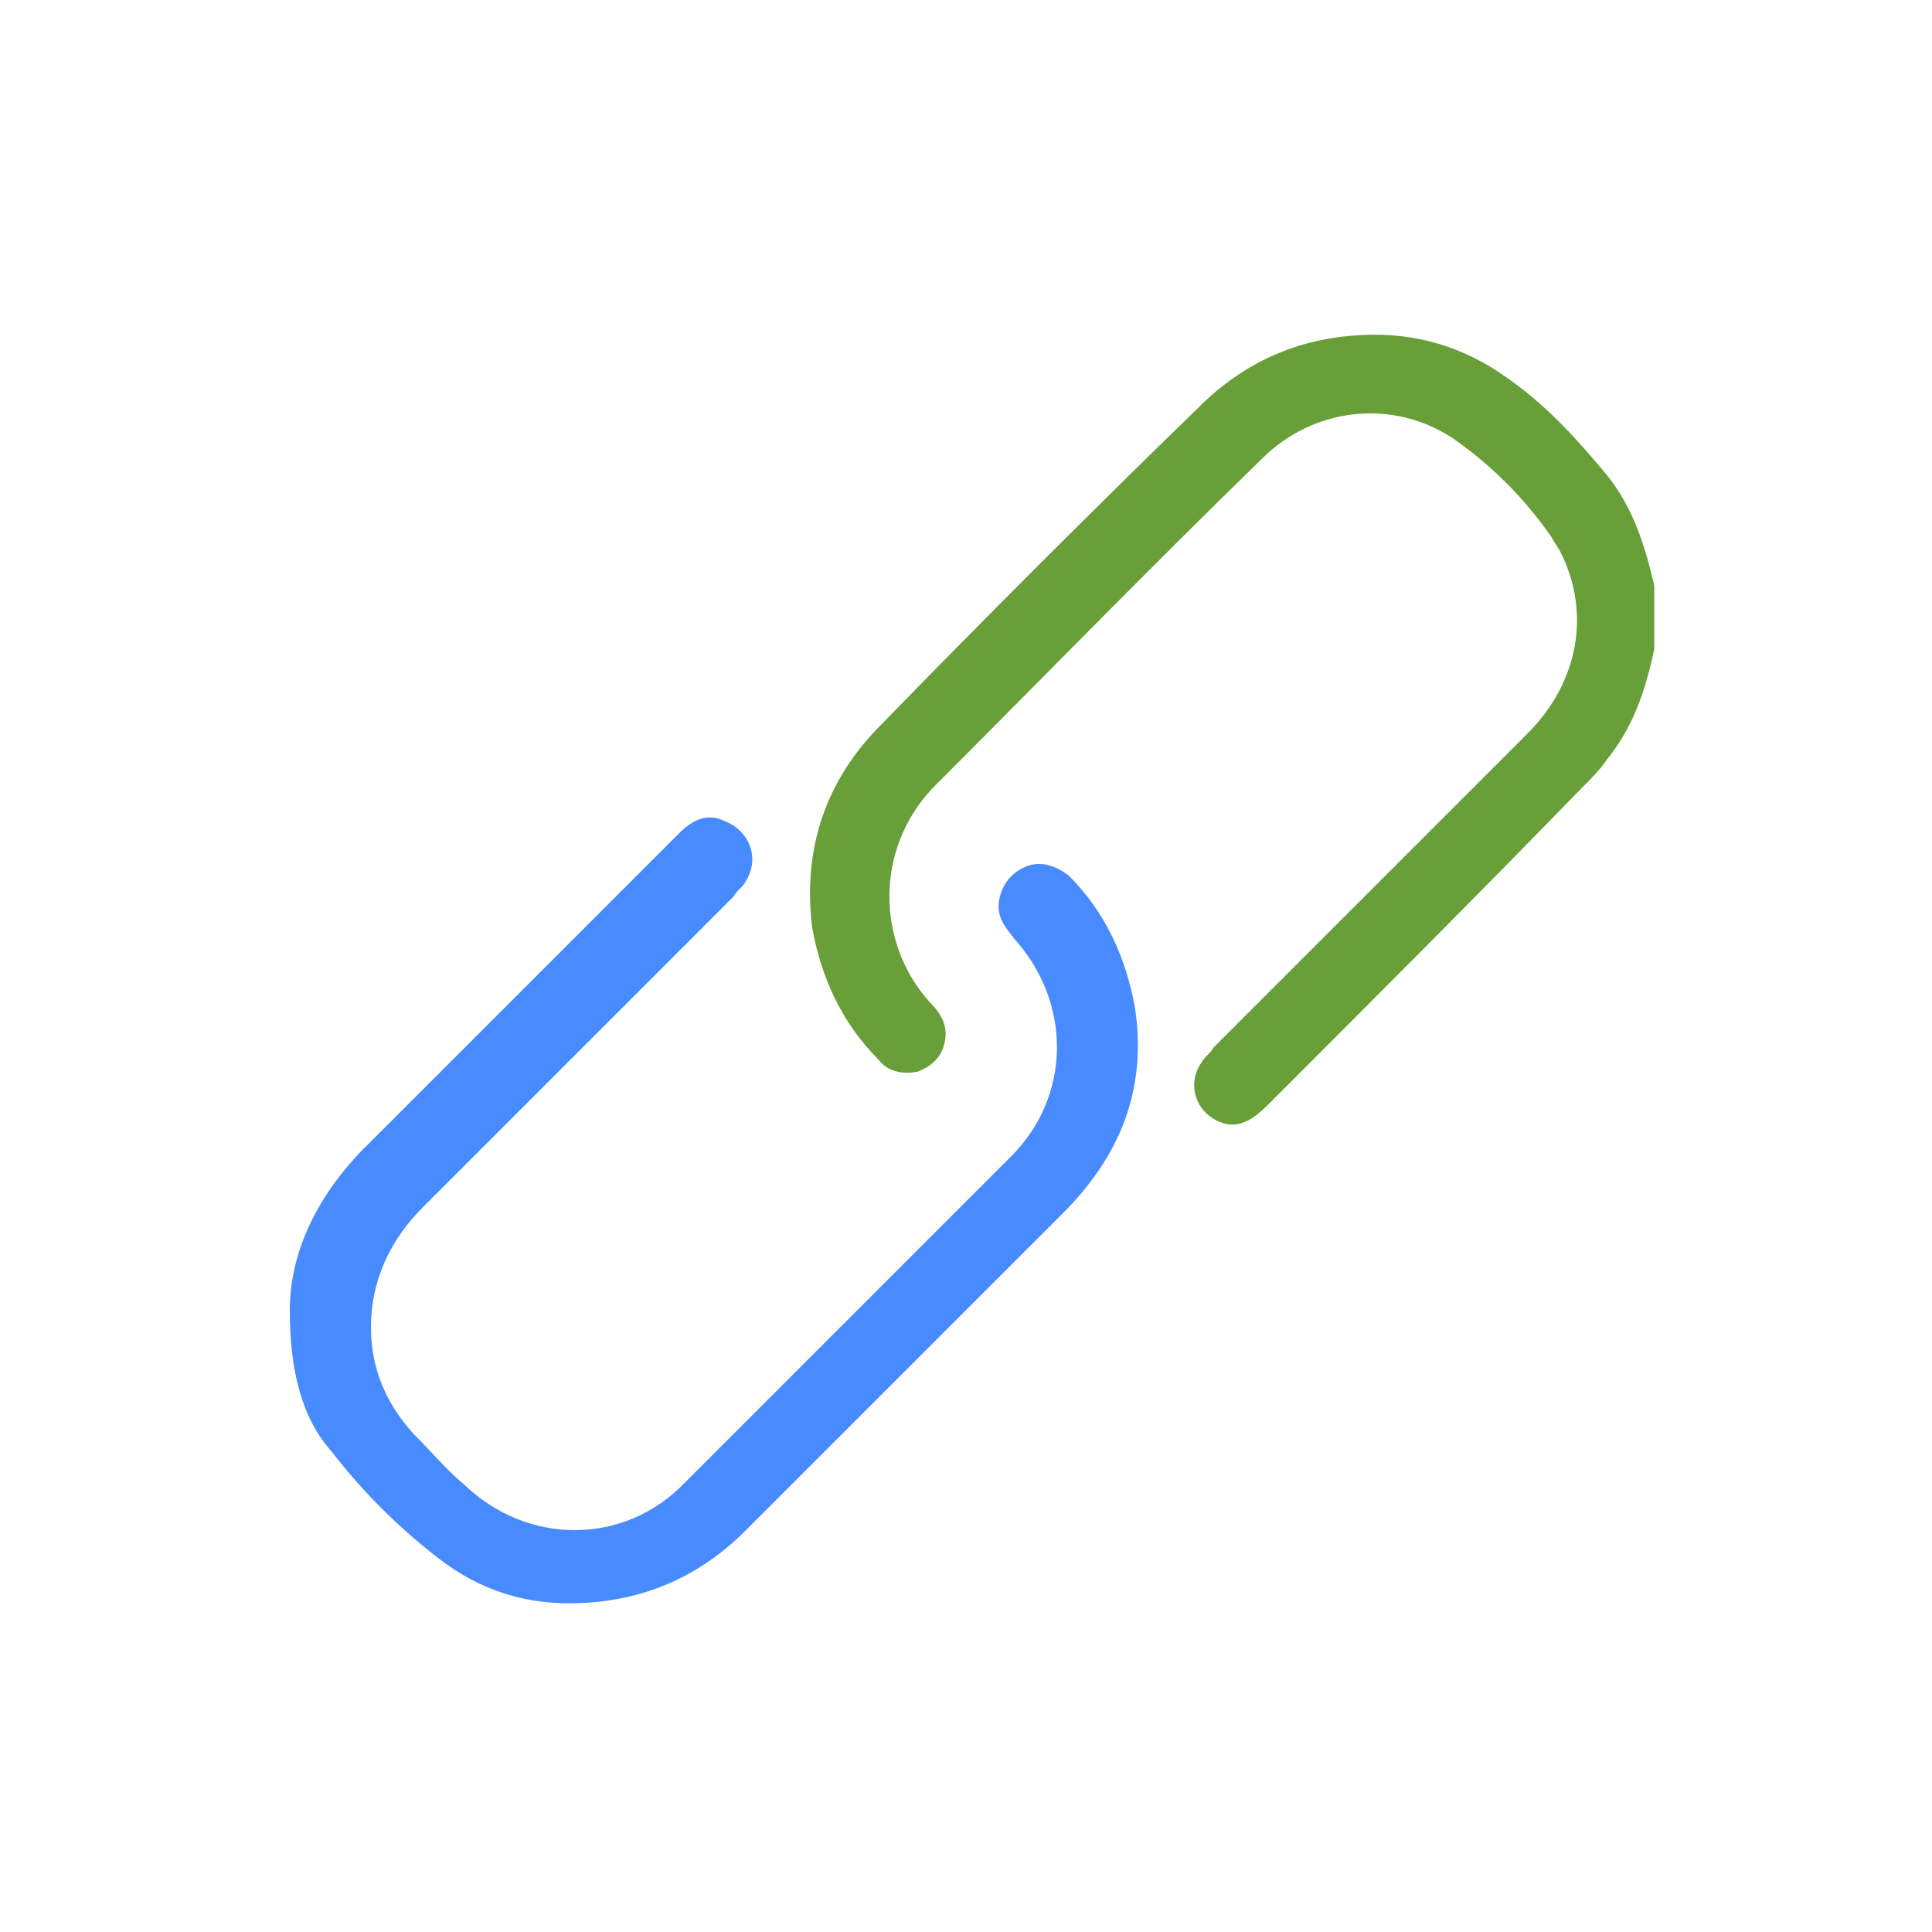
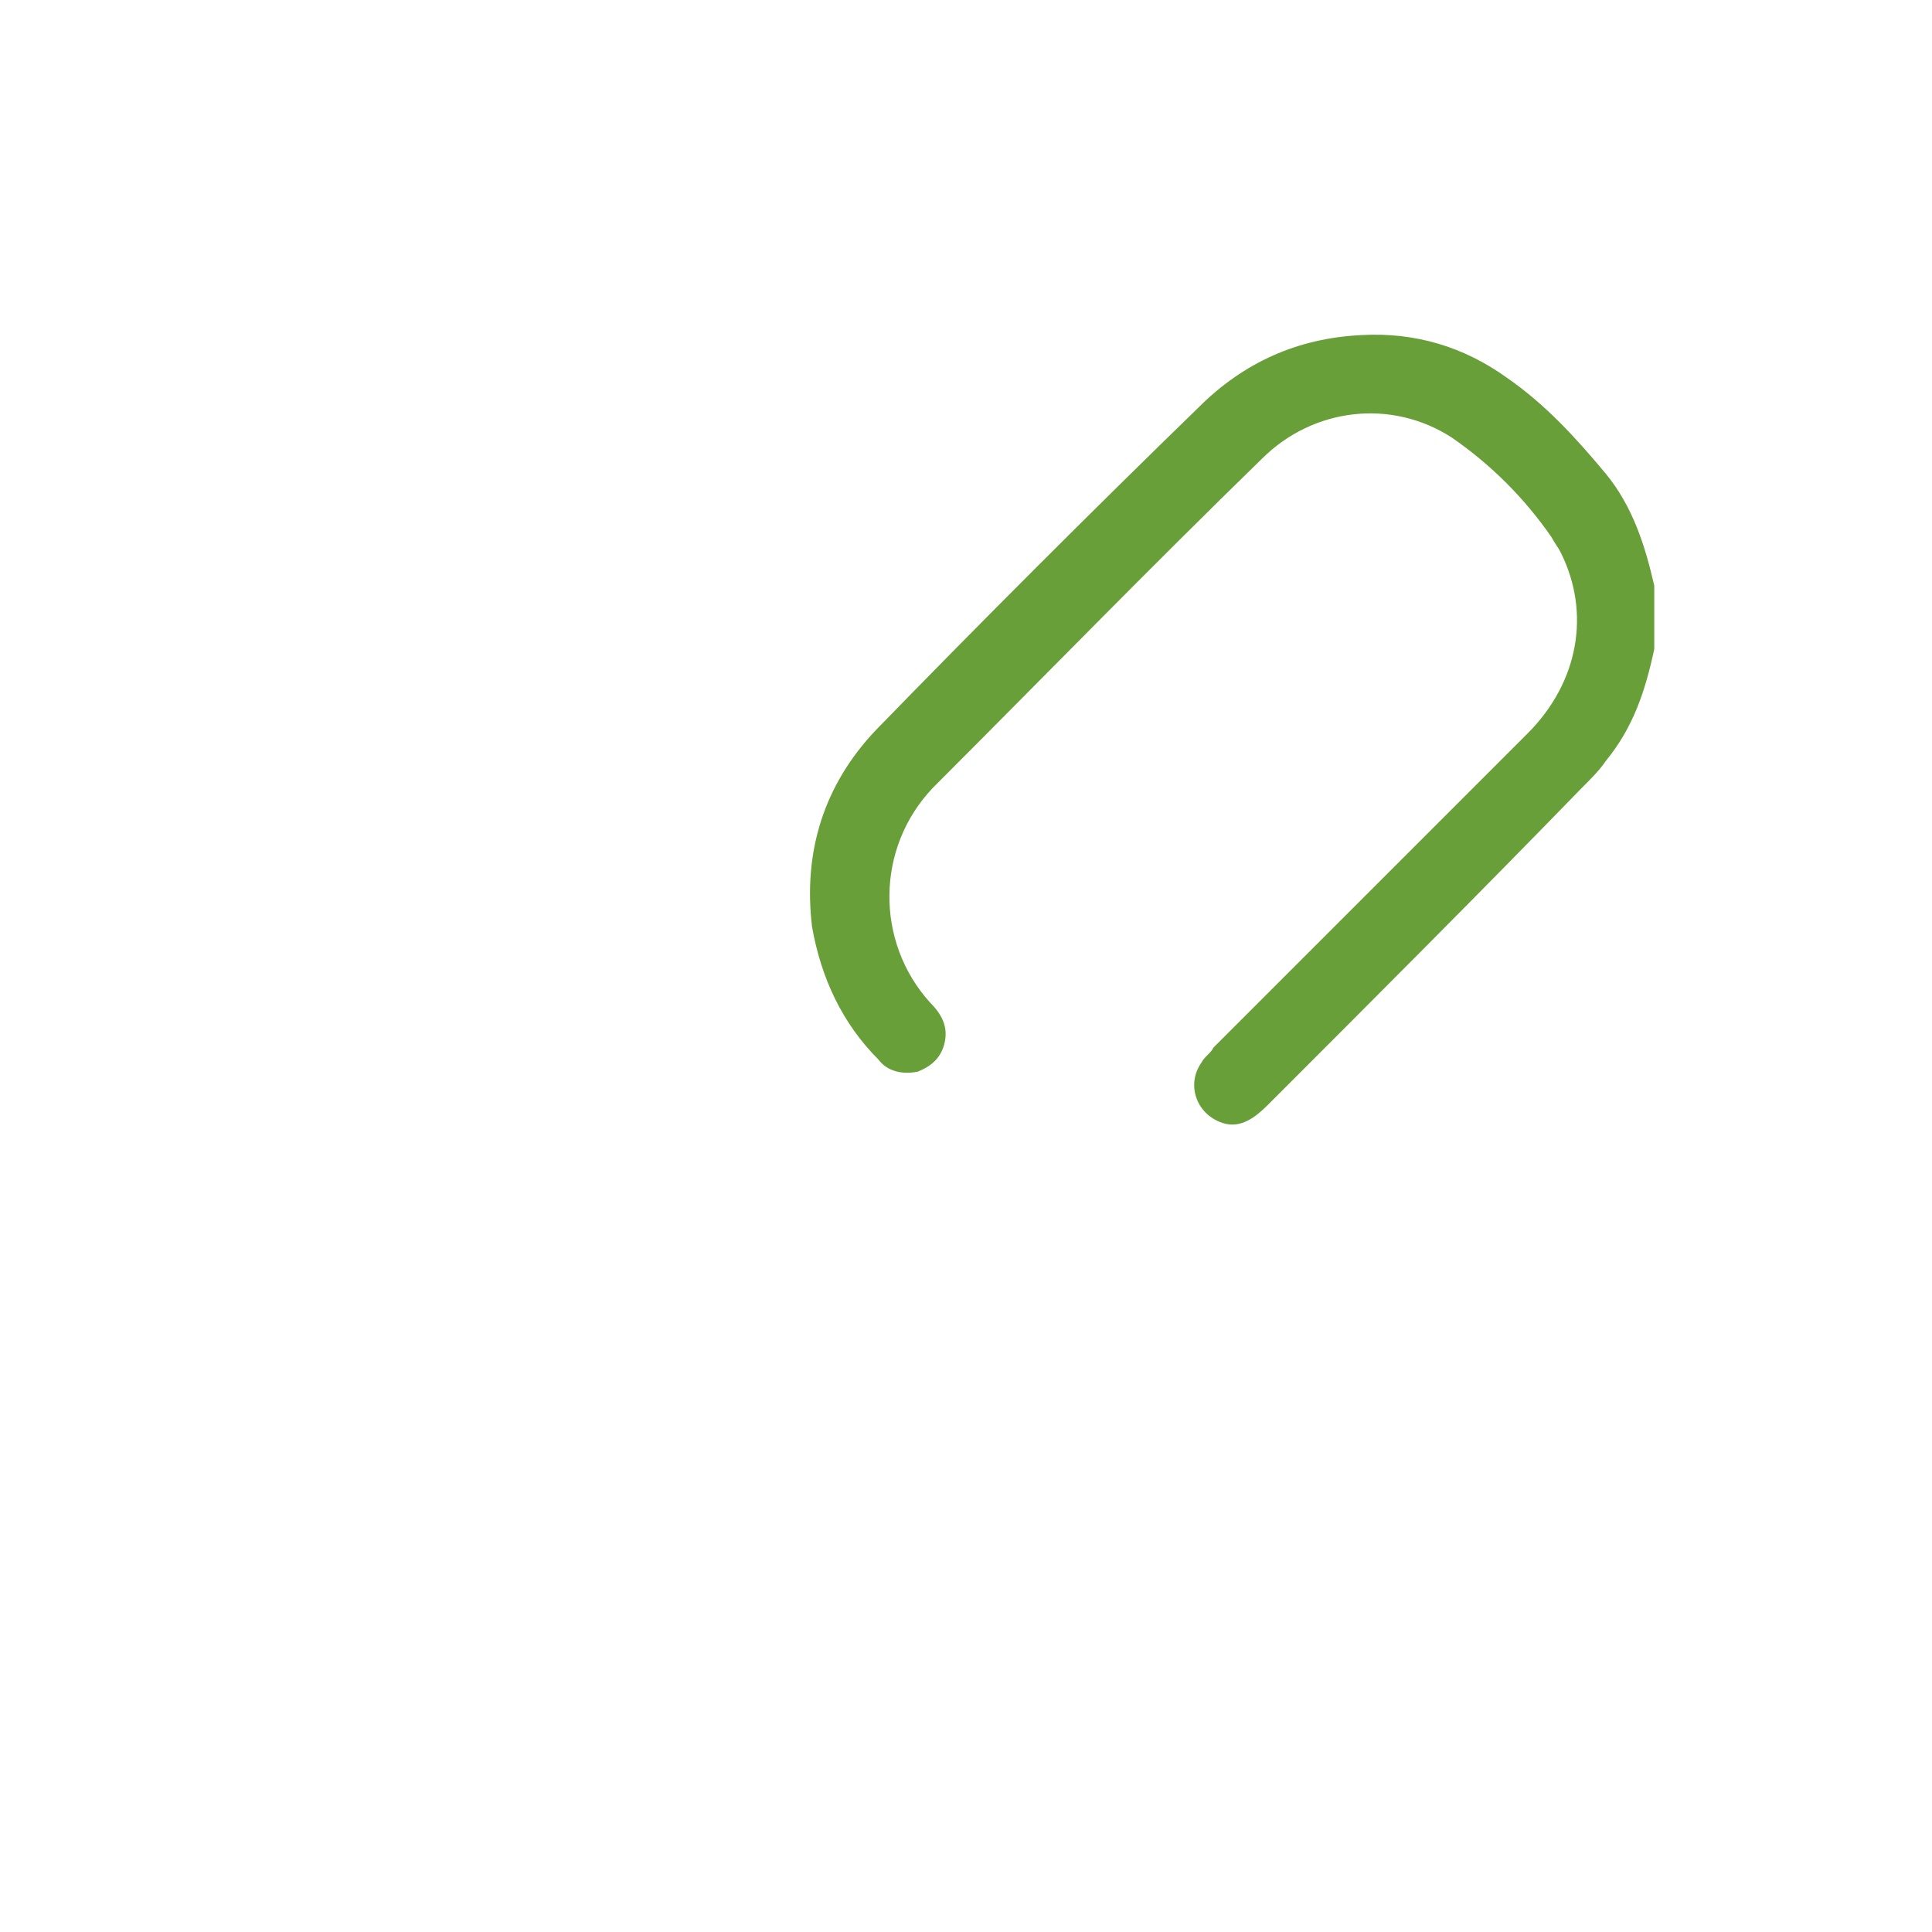
<svg xmlns="http://www.w3.org/2000/svg" version="1.1" id="Layer_1" x="0px" y="0px" viewBox="0 0 64 64" style="enable-background:new 0 0 64 64;" xml:space="preserve">
  <style type="text/css">
	.st0{fill:#689F38;}
	.st1{fill:#488AFF;}
</style>
  <path class="st0" d="M54.8,21.5c-0.3,1.4-0.7,2.6-1.6,3.7c-0.2,0.3-0.5,0.6-0.8,0.9c-3.4,3.5-6.9,7-10.4,10.5  c-0.4,0.4-0.9,0.8-1.5,0.6c-0.9-0.3-1.2-1.3-0.7-2c0.1-0.2,0.3-0.3,0.4-0.5c3.5-3.5,6.9-6.9,10.4-10.4c1.7-1.7,2.1-4,1.1-6  c-0.1-0.2-0.2-0.3-0.3-0.5c-0.9-1.3-2-2.4-3.3-3.3c-2-1.3-4.6-1-6.3,0.7c-3.7,3.6-7.3,7.3-10.9,10.9c-1.9,2-1.9,5.1-0.1,7.1  c0.4,0.4,0.6,0.8,0.5,1.3s-0.4,0.8-0.9,1c-0.5,0.1-1,0-1.3-0.4c-1.2-1.2-1.9-2.7-2.2-4.4c-0.3-2.5,0.4-4.7,2.1-6.5  c3.5-3.6,7.1-7.2,10.7-10.7c1.5-1.5,3.3-2.3,5.4-2.4c1.8-0.1,3.4,0.4,4.8,1.4c1.3,0.9,2.3,2,3.3,3.2c0.9,1.1,1.3,2.4,1.6,3.7  C54.8,20.1,54.8,20.8,54.8,21.5z" />
-   <path class="st1" d="M9.6,43.4c0-1.8,0.8-3.6,2.3-5.2c3.5-3.5,7.1-7.1,10.6-10.6c0.4-0.4,0.9-0.7,1.5-0.4c0.8,0.3,1.2,1.2,0.7,2  c-0.1,0.2-0.3,0.3-0.4,0.5C20.9,33.1,17.4,36.6,14,40c-1,1-1.6,2.2-1.7,3.6c-0.1,1.5,0.4,2.8,1.4,3.9c0.6,0.6,1.1,1.2,1.7,1.7  c2.1,2,5.3,2,7.3-0.1c3.6-3.6,7.2-7.2,10.8-10.8c2-2,2-5.1,0.1-7.2c-0.3-0.4-0.6-0.7-0.5-1.3c0.1-0.5,0.4-0.9,0.9-1.1s1,0,1.4,0.3  c1.2,1.2,1.9,2.7,2.2,4.4c0.4,2.7-0.5,4.9-2.4,6.8c-3.5,3.5-7,7-10.5,10.5c-1.5,1.5-3.3,2.3-5.4,2.4c-1.8,0.1-3.4-0.4-4.8-1.5  c-1.3-1-2.5-2.2-3.5-3.5C10,47,9.6,45.4,9.6,43.4z" />
</svg>